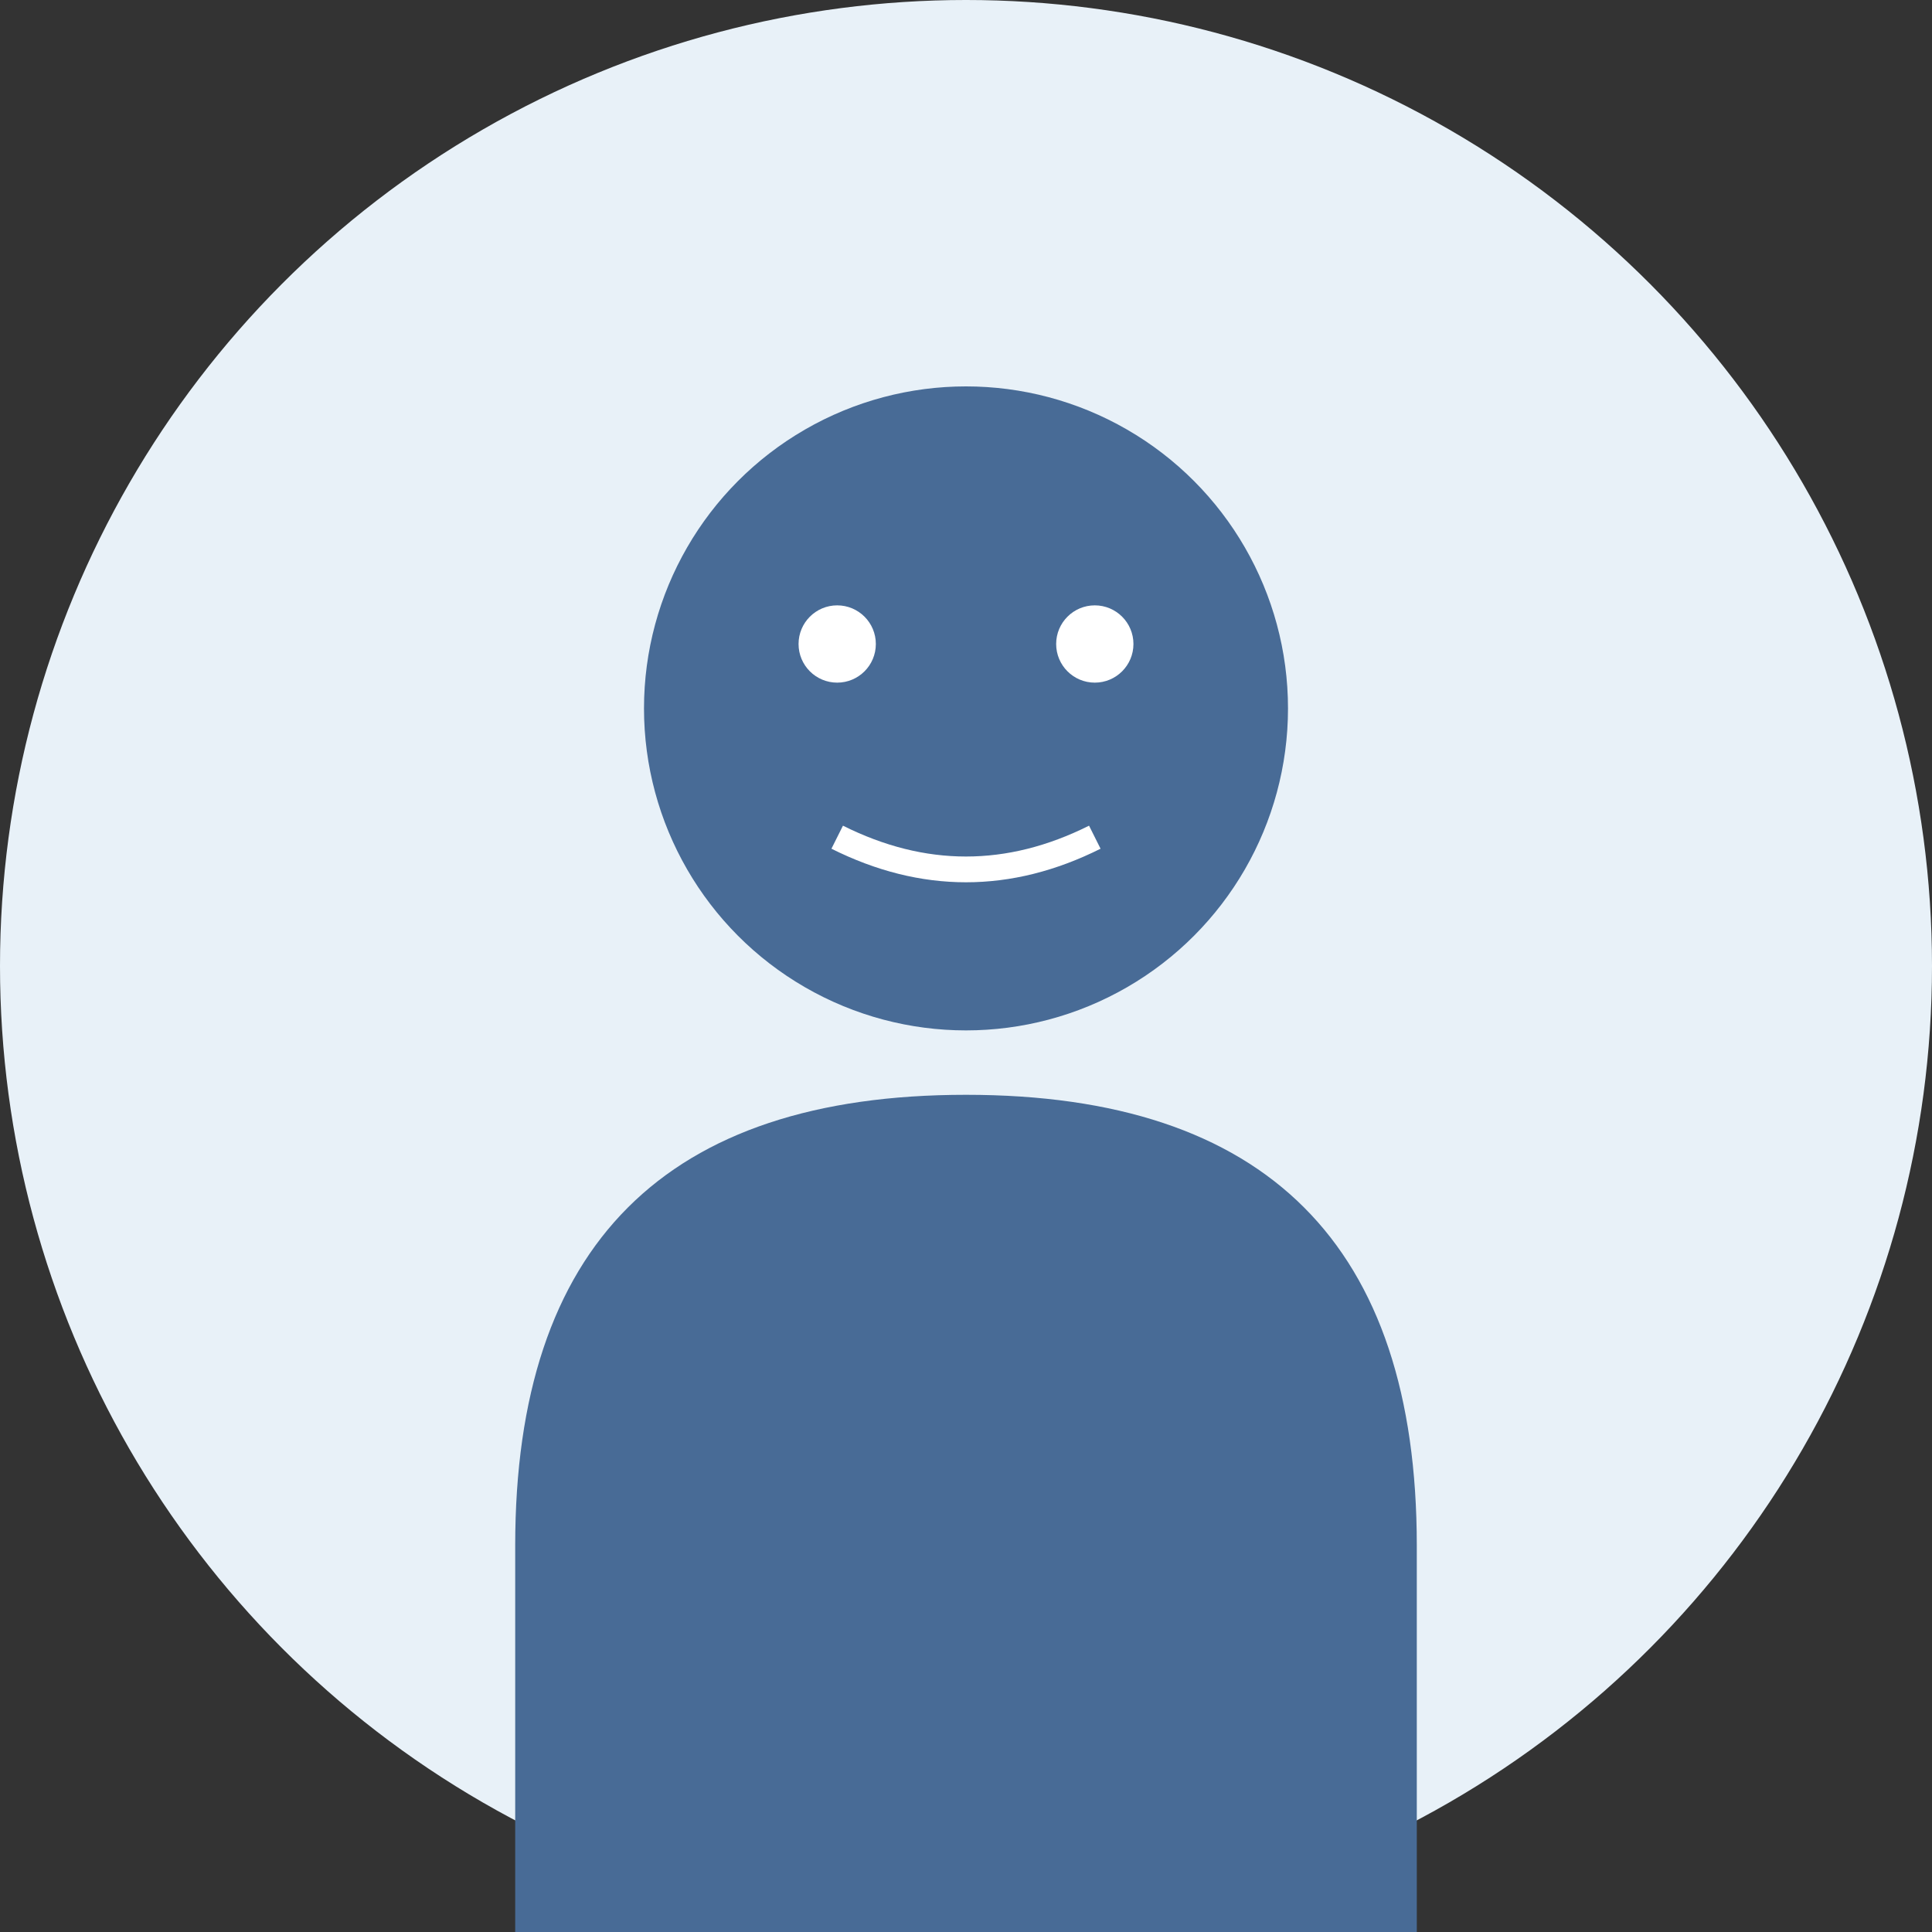
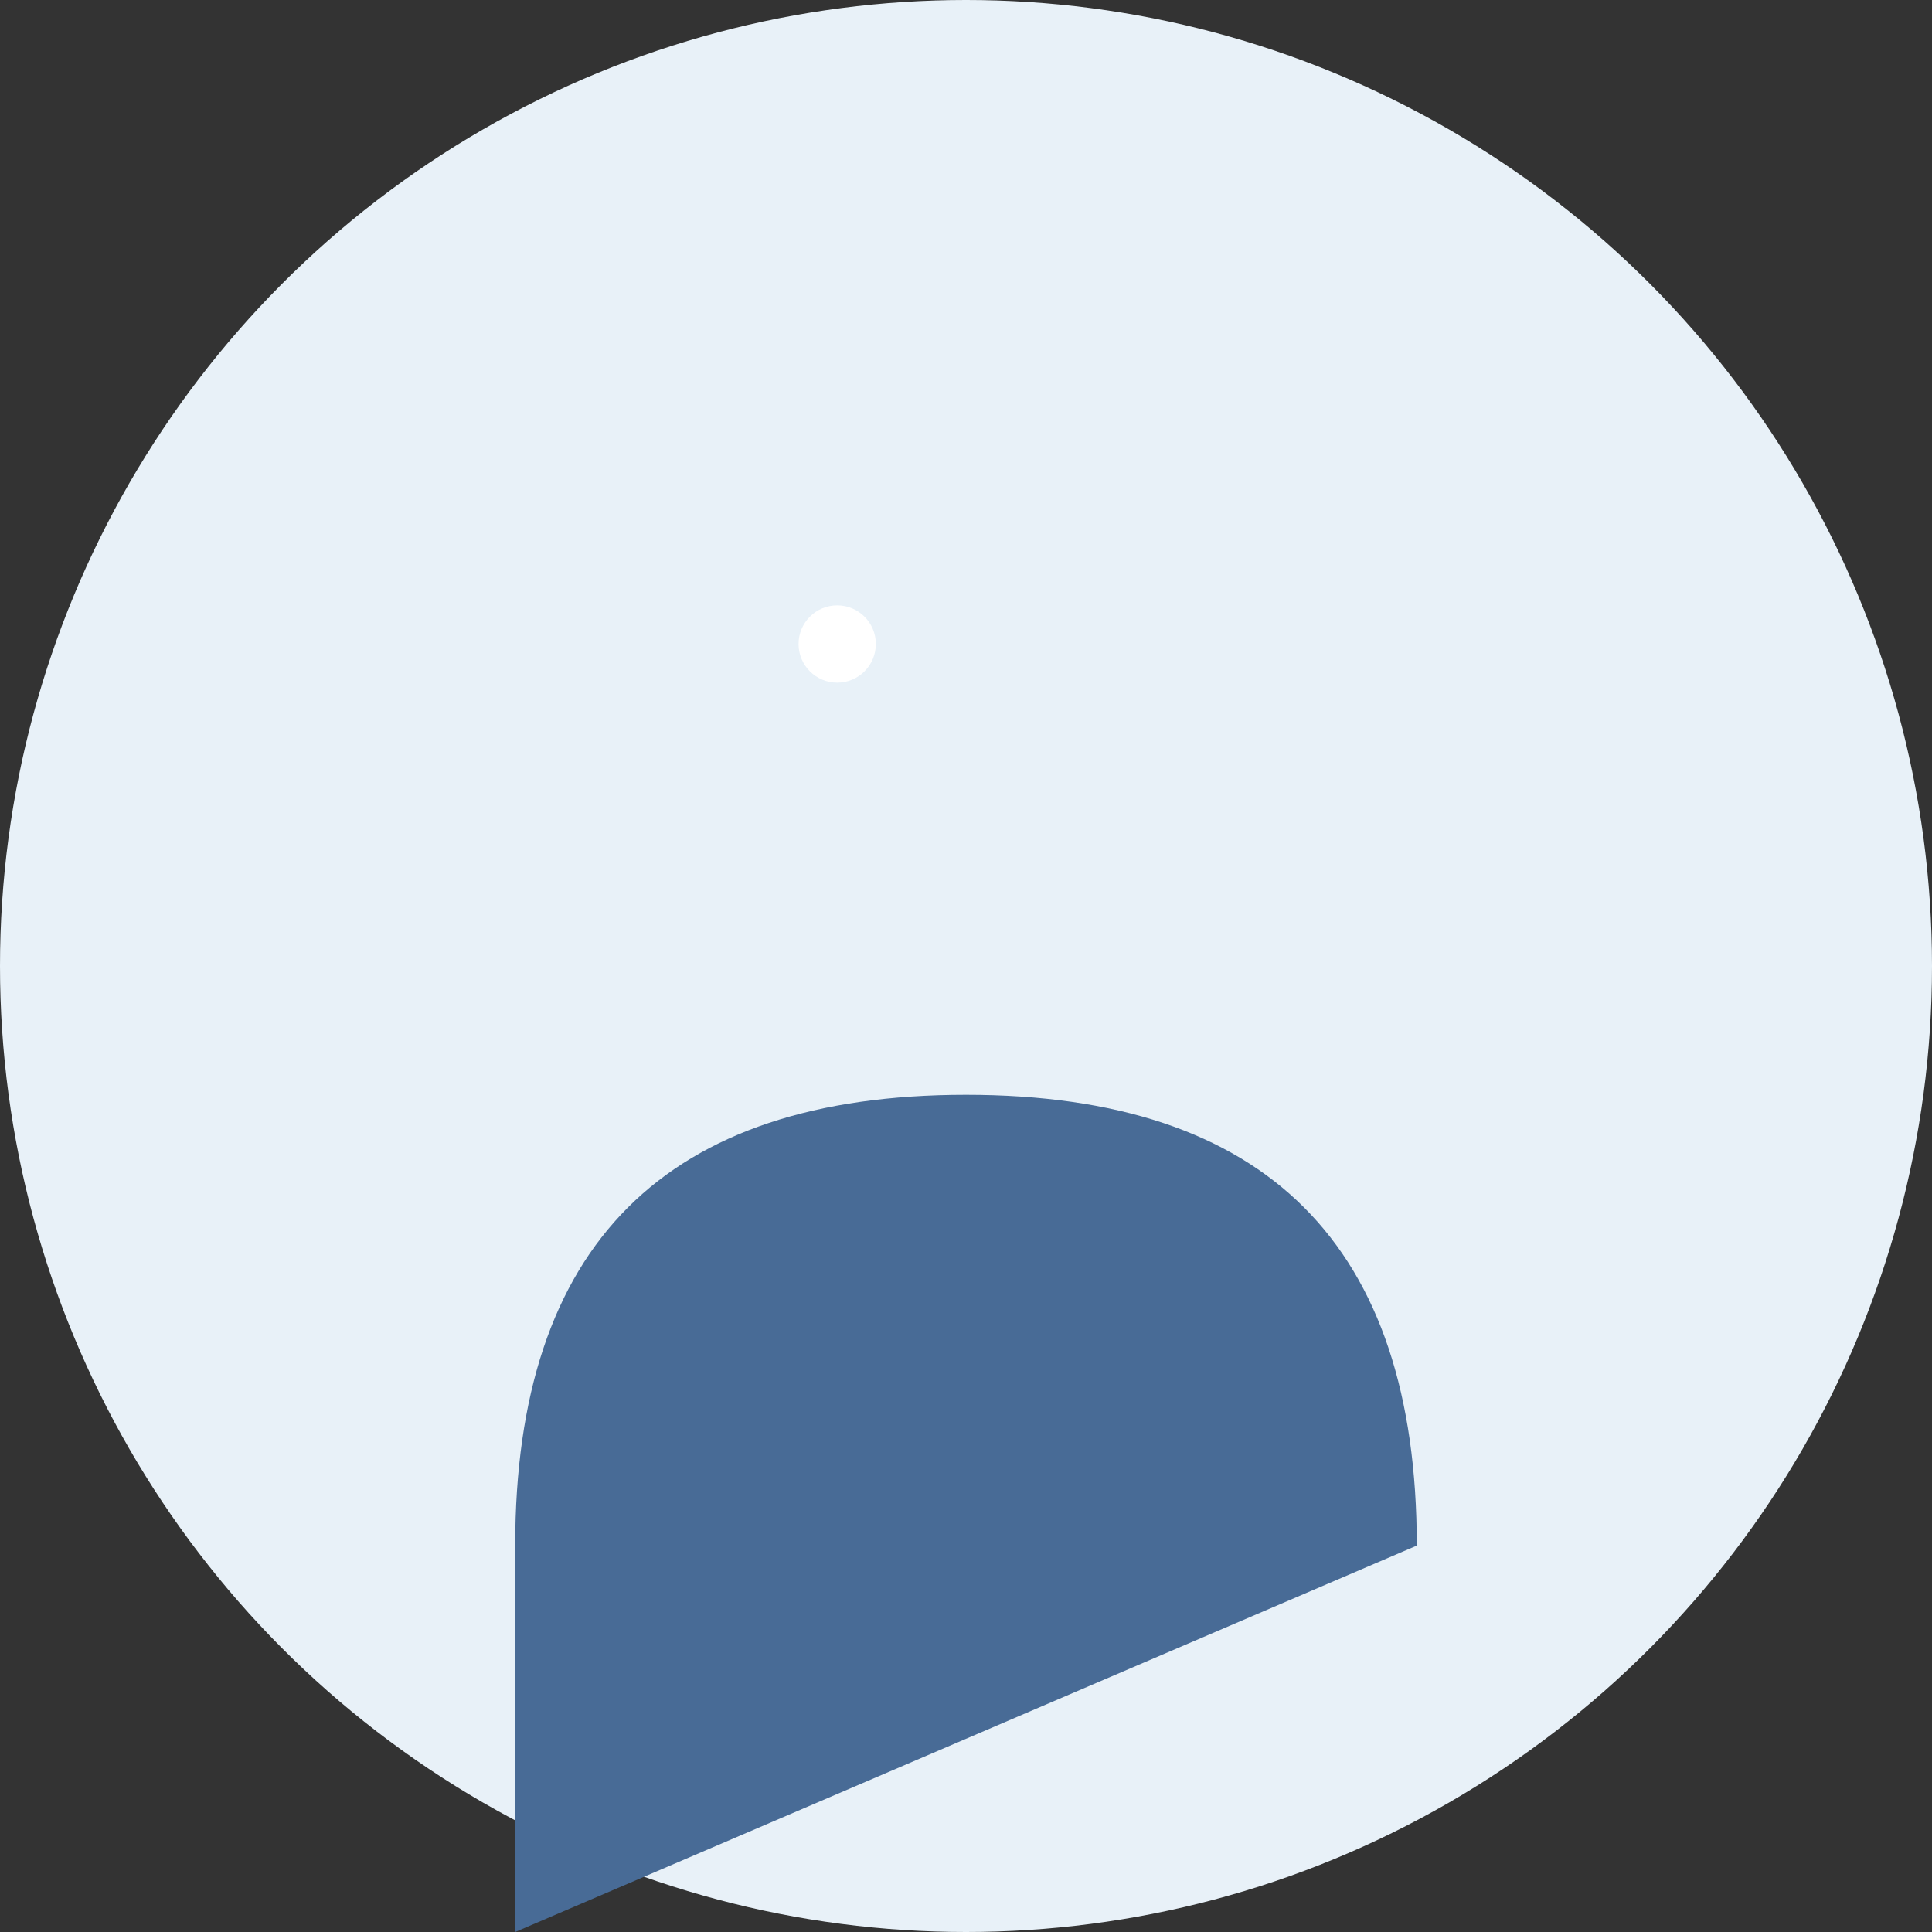
<svg xmlns="http://www.w3.org/2000/svg" width="150" height="150" viewBox="0 0 150 150" fill="none">
  <rect x="0" y="0" width="150" height="150" fill="#333333" stroke="none" />
  <circle cx="75" cy="75" r="75" fill="#e8f1f8" />
-   <circle cx="75" cy="55" r="25" fill="#486b96" />
-   <path d="M40 120 Q40 85 75 85 Q110 85 110 120 L110 150 L40 150 Z" fill="#486b96" />
+   <path d="M40 120 Q40 85 75 85 Q110 85 110 120 L40 150 Z" fill="#486b96" />
  <circle cx="65" cy="50" r="3" fill="#ffffff" />
-   <circle cx="85" cy="50" r="3" fill="#ffffff" />
-   <path d="M65 65 Q75 70 85 65" stroke="#ffffff" stroke-width="2" fill="none" />
</svg>